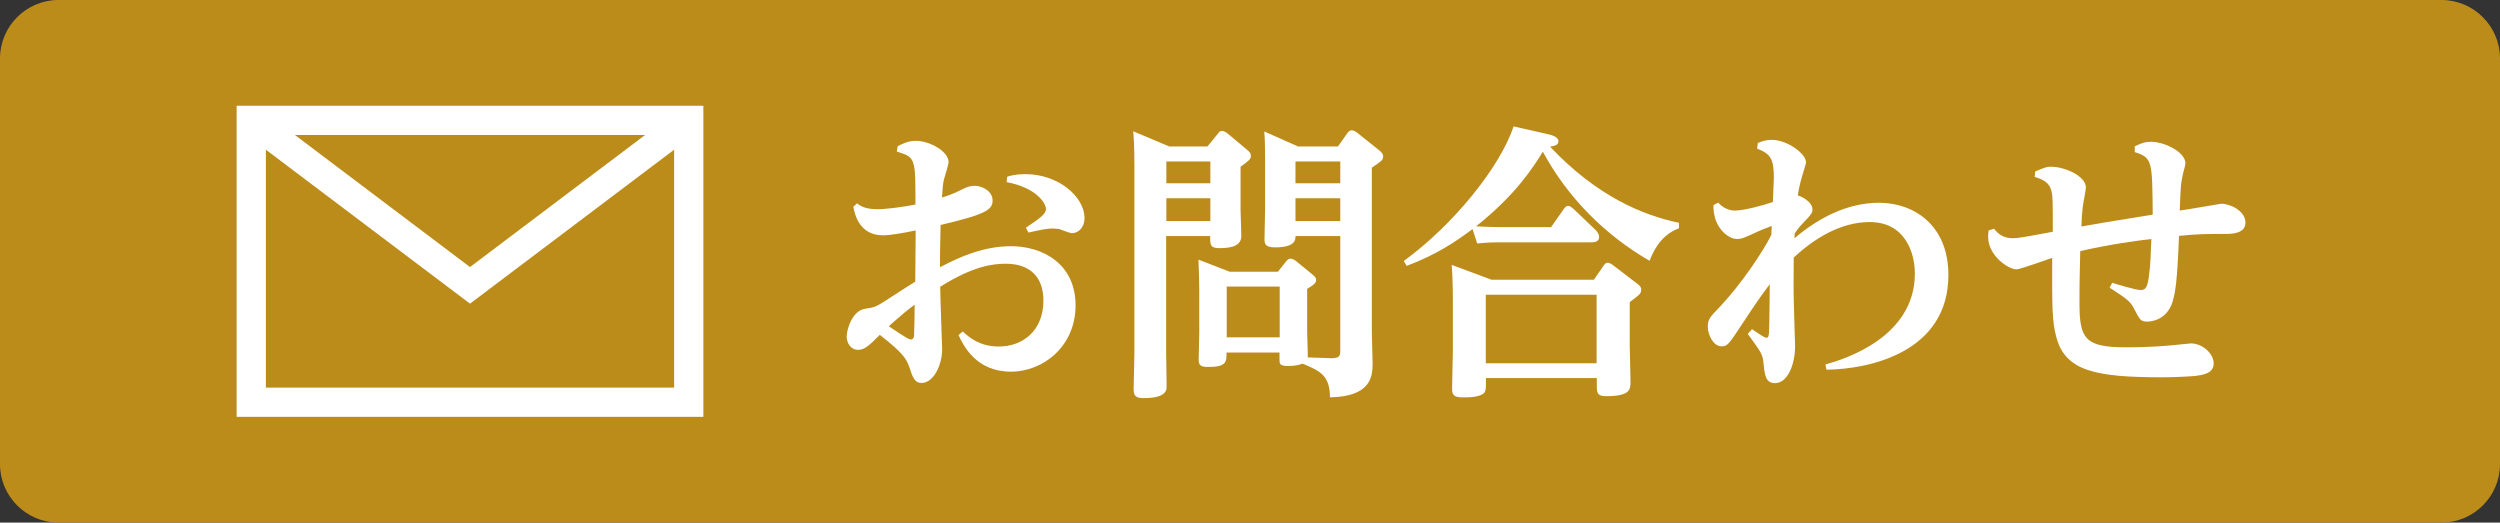
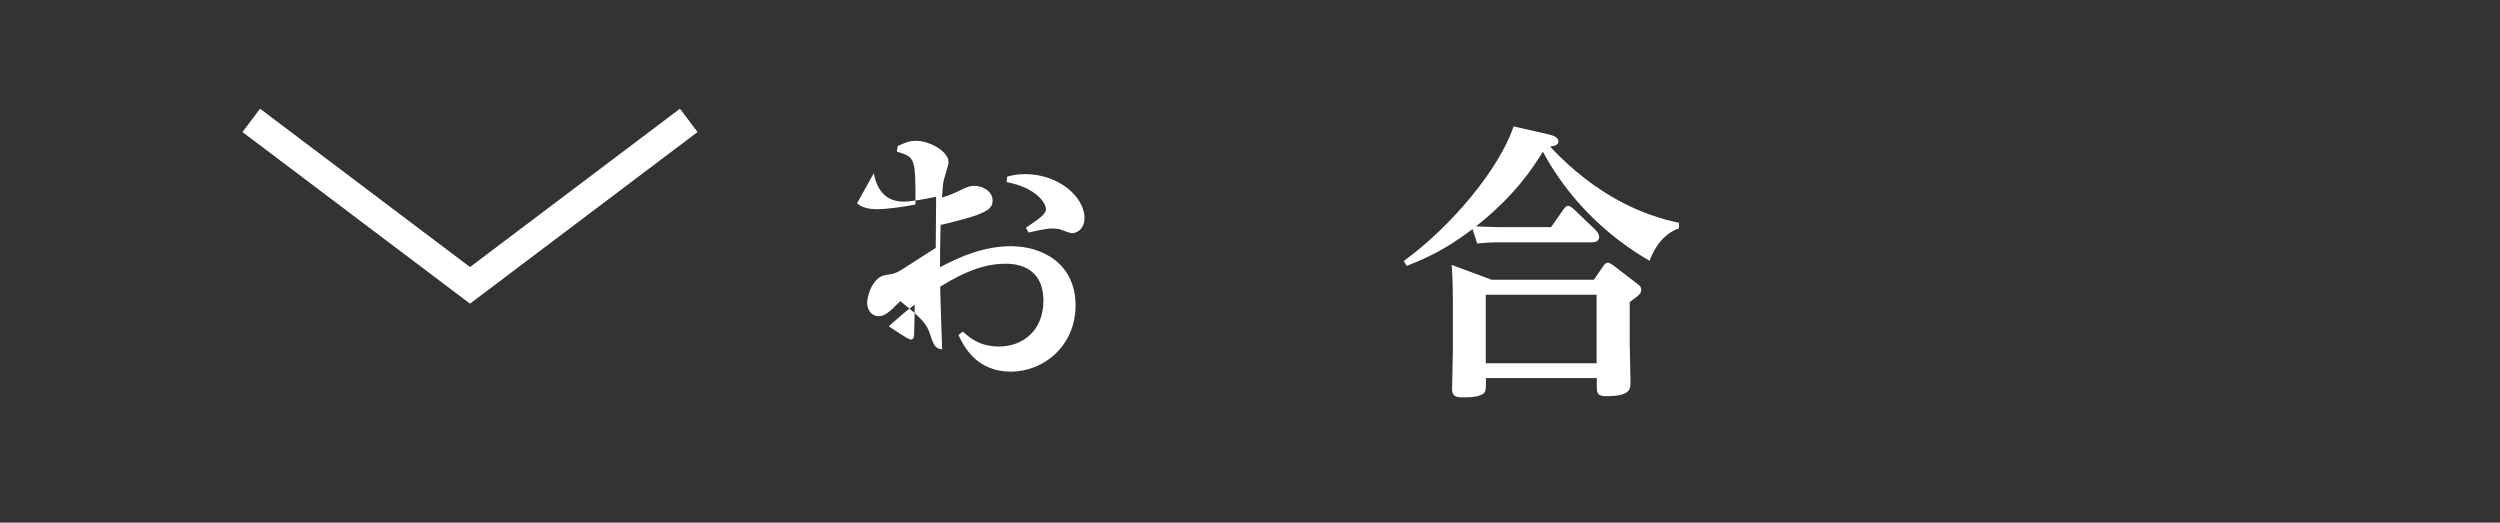
<svg xmlns="http://www.w3.org/2000/svg" version="1.2" baseProfile="tiny" id="お問合わせ" x="0px" y="0px" viewBox="0 0 128.35 26.83" xml:space="preserve">
  <rect x="0" y="0" width="128.35" height="26.83" fill="#333333" stroke="none" />
  <g>
-     <path fill="#BC8C1B" d="M128.35,23.83c0,1.65-1.35,3-3,3H3c-1.65,0-3-1.35-3-3V3c0-1.65,1.35-3,3-3h122.35c1.65,0,3,1.35,3,3V23.83   z" />
    <g>
-       <path fill="#FFFFFF" d="M46.09,7.5c0.31-0.15,0.56-0.27,0.93-0.27c0.72,0,1.68,0.55,1.68,1.09c0,0.15-0.21,0.77-0.24,0.9    c-0.06,0.28-0.06,0.4-0.1,0.92c0.3-0.09,0.5-0.16,0.9-0.35c0.29-0.15,0.5-0.25,0.78-0.25c0.4,0,0.92,0.28,0.92,0.75    c0,0.47-0.32,0.71-2.67,1.26c-0.03,1.39-0.03,1.55-0.03,2.17c1.09-0.58,2.3-1.08,3.65-1.08c1.6,0,3.31,0.89,3.31,3.04    c0,2.08-1.64,3.4-3.32,3.4c-1.77,0-2.42-1.3-2.69-1.88l0.22-0.18c0.34,0.31,0.87,0.77,1.85,0.77c1.26,0,2.29-0.84,2.29-2.36    c0-1.26-0.75-1.89-1.92-1.89c-0.65,0-1.63,0.09-3.38,1.18c0,0.52,0.1,3,0.1,3.21c0,0.84-0.46,1.73-1.05,1.73    c-0.37,0-0.47-0.31-0.63-0.8c-0.16-0.46-0.34-0.74-1.52-1.67c-0.52,0.52-0.77,0.77-1.11,0.77c-0.4,0-0.59-0.37-0.59-0.68    c0-0.37,0.28-1.33,0.95-1.43c0.43-0.06,0.53-0.09,0.93-0.34c1.14-0.74,1.26-0.81,1.64-1.05c0-0.38,0.02-2.01,0.02-2.44v-0.19    c-0.62,0.13-1.29,0.25-1.68,0.25c-1.23,0-1.45-1.11-1.52-1.46L44,10.44c0.15,0.12,0.4,0.3,1.04,0.3c0.49,0,1.36-0.12,1.96-0.24    c0-2.41,0-2.42-0.96-2.72L46.09,7.5z M45.63,16.75c0.18,0.12,0.99,0.68,1.12,0.68c0.16,0,0.18-0.15,0.18-0.24    c0.01-0.18,0.03-1.3,0.03-1.55C46.54,15.95,46.26,16.19,45.63,16.75z M51.71,9.07c0.19-0.06,0.49-0.13,0.93-0.13    c1.71,0,3.04,1.17,3.04,2.26c0,0.44-0.28,0.77-0.65,0.77c-0.1,0-0.56-0.18-0.65-0.21c-0.12-0.01-0.24-0.03-0.34-0.03    c-0.27,0-0.62,0.07-1.24,0.21l-0.13-0.25c0.65-0.44,1.03-0.69,1.03-0.95c0-0.35-0.56-1.12-2.02-1.39L51.71,9.07z" />
-       <path fill="#FFFFFF" d="M61.99,7.52l0.53-0.65c0.07-0.1,0.13-0.15,0.22-0.15c0.1,0,0.25,0.1,0.27,0.12L64,7.67    c0.12,0.1,0.22,0.18,0.22,0.34c0,0.15-0.1,0.25-0.53,0.55v2.19c0,0.22,0.04,1.17,0.04,1.36c0,0.49-0.46,0.63-1.11,0.63    c-0.49,0-0.49-0.16-0.49-0.62h-2.26v6c0,0.28,0.03,1.62,0.02,1.82c-0.05,0.34-0.43,0.5-1.2,0.5c-0.41,0-0.49-0.16-0.49-0.47    c0-0.09,0.04-1.55,0.04-1.85V8.48c0-0.99-0.04-1.52-0.06-1.74l1.85,0.78H61.99z M59.88,8.29v1.12h2.26V8.29H59.88z M59.88,10.18    v1.17h2.26v-1.17H59.88z M68.34,18.39c0.44,0.01,0.47-0.13,0.47-0.41v-5.86h-2.3c0,0.18,0,0.58-1.04,0.58    c-0.53,0-0.55-0.19-0.55-0.44c0-0.25,0.03-1.3,0.03-1.52V8.18c0-0.28,0-0.89-0.04-1.43l1.73,0.77h2.05l0.46-0.65    c0.04-0.07,0.13-0.18,0.25-0.18c0.1,0,0.21,0.07,0.31,0.15l1.09,0.87c0.19,0.15,0.21,0.25,0.21,0.32c0,0.18-0.06,0.22-0.58,0.58    v8.45c0,0.25,0.04,1.36,0.04,1.6c0,0.69-0.1,1.7-2.19,1.74c0-1.14-0.53-1.36-1.4-1.73c-0.13,0.04-0.32,0.12-0.75,0.12    c-0.44,0-0.44-0.12-0.44-0.34v-0.35h-2.72c0,0.49,0,0.74-0.96,0.74c-0.4,0-0.47-0.12-0.47-0.37c0-0.22,0.03-1.2,0.03-1.4v-2.13    c0-0.55-0.02-1.05-0.04-1.61l1.6,0.62h2.48l0.41-0.52c0.1-0.13,0.16-0.15,0.24-0.15c0.09,0,0.19,0.06,0.25,0.1l0.88,0.72    c0.15,0.12,0.18,0.19,0.18,0.27c0,0.12-0.04,0.21-0.46,0.46v2.25c0,0.19,0.04,1.15,0.03,1.27L68.34,18.39z M62.98,14.71v2.61h2.72    v-2.61H62.98z M68.81,8.29h-2.3v1.12h2.3V8.29z M68.81,10.18h-2.3v1.17h2.3V10.18z" />
+       <path fill="#FFFFFF" d="M46.09,7.5c0.31-0.15,0.56-0.27,0.93-0.27c0.72,0,1.68,0.55,1.68,1.09c0,0.15-0.21,0.77-0.24,0.9    c-0.06,0.28-0.06,0.4-0.1,0.92c0.3-0.09,0.5-0.16,0.9-0.35c0.29-0.15,0.5-0.25,0.78-0.25c0.4,0,0.92,0.28,0.92,0.75    c0,0.47-0.32,0.71-2.67,1.26c-0.03,1.39-0.03,1.55-0.03,2.17c1.09-0.58,2.3-1.08,3.65-1.08c1.6,0,3.31,0.89,3.31,3.04    c0,2.08-1.64,3.4-3.32,3.4c-1.77,0-2.42-1.3-2.69-1.88l0.22-0.18c0.34,0.31,0.87,0.77,1.85,0.77c1.26,0,2.29-0.84,2.29-2.36    c0-1.26-0.75-1.89-1.92-1.89c-0.65,0-1.63,0.09-3.38,1.18c0,0.52,0.1,3,0.1,3.21c-0.37,0-0.47-0.31-0.63-0.8c-0.16-0.46-0.34-0.74-1.52-1.67c-0.52,0.52-0.77,0.77-1.11,0.77c-0.4,0-0.59-0.37-0.59-0.68    c0-0.37,0.28-1.33,0.95-1.43c0.43-0.06,0.53-0.09,0.93-0.34c1.14-0.74,1.26-0.81,1.64-1.05c0-0.38,0.02-2.01,0.02-2.44v-0.19    c-0.62,0.13-1.29,0.25-1.68,0.25c-1.23,0-1.45-1.11-1.52-1.46L44,10.44c0.15,0.12,0.4,0.3,1.04,0.3c0.49,0,1.36-0.12,1.96-0.24    c0-2.41,0-2.42-0.96-2.72L46.09,7.5z M45.63,16.75c0.18,0.12,0.99,0.68,1.12,0.68c0.16,0,0.18-0.15,0.18-0.24    c0.01-0.18,0.03-1.3,0.03-1.55C46.54,15.95,46.26,16.19,45.63,16.75z M51.71,9.07c0.19-0.06,0.49-0.13,0.93-0.13    c1.71,0,3.04,1.17,3.04,2.26c0,0.44-0.28,0.77-0.65,0.77c-0.1,0-0.56-0.18-0.65-0.21c-0.12-0.01-0.24-0.03-0.34-0.03    c-0.27,0-0.62,0.07-1.24,0.21l-0.13-0.25c0.65-0.44,1.03-0.69,1.03-0.95c0-0.35-0.56-1.12-2.02-1.39L51.71,9.07z" />
      <path fill="#FFFFFF" d="M79.62,11.68l0.65-0.93c0.06-0.07,0.12-0.18,0.24-0.18c0.1,0,0.21,0.1,0.27,0.15l1.14,1.09    c0.03,0.03,0.18,0.19,0.18,0.35c0,0.28-0.29,0.28-0.4,0.28h-4.71c-0.19,0-0.53,0-1.15,0.06l-0.24-0.74    c-0.87,0.65-1.82,1.3-3.38,1.89l-0.15-0.25c2.5-1.82,4.92-4.77,5.64-6.91l1.8,0.41c0.15,0.03,0.5,0.13,0.5,0.35    c0,0.21-0.21,0.24-0.43,0.28c2.42,2.57,4.8,3.53,6.62,3.91v0.28c-1.03,0.37-1.4,1.39-1.51,1.67c-2.3-1.33-4.21-3.25-5.48-5.6    c-0.5,0.81-1.4,2.22-3.43,3.83c0.27,0.01,0.69,0.04,1.26,0.04H79.62z M76.57,14.36h5.26l0.47-0.68c0.1-0.15,0.15-0.19,0.24-0.19    c0.06,0,0.15,0.03,0.28,0.13l1.2,0.92c0.18,0.13,0.24,0.21,0.24,0.32c0,0.21-0.06,0.25-0.59,0.65v2.17c0,0.27,0.04,1.6,0.04,1.91    c0,0.4,0,0.75-1.27,0.75c-0.46,0-0.46-0.21-0.46-0.56v-0.37h-5.69c0,0.66,0,0.75-0.24,0.86c-0.31,0.15-0.86,0.13-0.96,0.13    c-0.4,0-0.54-0.09-0.54-0.43c0-0.28,0.04-1.65,0.04-1.96v-2.61c0-0.75-0.03-1.46-0.06-1.8L76.57,14.36z M81.97,15.13h-5.69v3.52    h5.69V15.13z" />
-       <path fill="#FFFFFF" d="M90.25,7.34c0.22-0.09,0.41-0.16,0.71-0.16c0.8,0,1.76,0.71,1.76,1.15c0,0.07-0.03,0.15-0.21,0.75    c-0.13,0.46-0.18,0.74-0.21,0.95c0.31,0.1,0.75,0.38,0.75,0.72c0,0.18-0.04,0.24-0.47,0.69c-0.15,0.15-0.31,0.34-0.44,0.55    c-0.01,0.1-0.01,0.13-0.01,0.24c1.24-1.05,2.72-1.82,4.34-1.82c1.76,0,3.56,1.12,3.56,3.71c0,3.9-3.93,4.83-6.26,4.86l-0.05-0.27    c0.99-0.27,4.59-1.4,4.59-4.67c0-1-0.46-2.64-2.32-2.64c-1.54,0-2.89,0.89-3.9,1.82c-0.01,1.3-0.01,2.04,0,2.13    c0,0.32,0.07,2.25,0.07,2.41c0,0.95-0.38,1.91-1.03,1.91c-0.49,0-0.53-0.43-0.59-1.02c-0.04-0.46-0.12-0.56-0.81-1.51l0.22-0.24    c0.59,0.4,0.66,0.44,0.75,0.44c0.1,0,0.1-0.13,0.12-0.24c0.02-0.35,0.04-2.11,0.04-2.51c-0.58,0.78-0.74,1.02-1.42,2.05    c-0.68,1.03-0.75,1.14-1.05,1.14c-0.43,0-0.71-0.59-0.71-1c0-0.37,0.09-0.49,0.62-1.03c1.11-1.18,2.22-2.84,2.64-3.69l0.02-0.46    c-0.46,0.18-0.5,0.19-0.74,0.3c-0.74,0.34-0.81,0.37-1.05,0.37c-0.44,0-1.23-0.59-1.2-1.74l0.24-0.13    c0.37,0.41,0.78,0.41,0.86,0.41c0.5,0,1.56-0.3,1.95-0.44c0-0.16,0.05-1.03,0.05-1.23c0-0.98-0.16-1.24-0.86-1.51L90.25,7.34z" />
-       <path fill="#FFFFFF" d="M109.57,7.53c0.32-0.16,0.52-0.25,0.86-0.25c0.71,0,1.77,0.53,1.77,1.11c0,0.1-0.15,0.59-0.16,0.69    c-0.07,0.35-0.09,0.49-0.13,1.73c0.34-0.04,2.08-0.35,2.13-0.35c0.47,0,1.24,0.37,1.24,0.97c0,0.5-0.55,0.58-0.97,0.58    c-1.04,0-1.45,0-2.44,0.1c-0.09,2.38-0.19,2.88-0.32,3.35c-0.3,1.02-1.18,1.05-1.31,1.05c-0.34,0-0.38-0.1-0.64-0.59    c-0.22-0.44-0.32-0.52-1.29-1.15l0.13-0.25c0.29,0.09,1.22,0.37,1.45,0.37c0.22,0,0.35-0.06,0.43-0.66    c0.09-0.68,0.1-1.14,0.13-1.96c-0.75,0.09-2.01,0.25-3.65,0.62c-0.04,1.6-0.04,1.85-0.04,2.67c0,1.83,0.28,2.27,2.38,2.27    c0.27,0,1.31,0,2.32-0.1c0.12-0.01,1.01-0.1,1.02-0.1c0.59,0,1.17,0.52,1.17,1.03c0,0.53-0.59,0.59-0.93,0.64    c-0.47,0.04-1.2,0.07-1.7,0.07c-3.41,0-4.99-0.31-5.45-2.07c-0.21-0.8-0.22-1.42-0.21-4.06c-0.29,0.09-1.65,0.59-1.83,0.59    c-0.41,0-1.46-0.69-1.46-1.68c0-0.12,0.01-0.22,0.03-0.32l0.27-0.09c0.16,0.19,0.4,0.49,0.95,0.49c0.28,0,0.46-0.03,2.07-0.33    c0-1.61,0-1.79-0.06-2.05c-0.1-0.5-0.47-0.64-0.87-0.77l0.03-0.28c0.52-0.21,0.58-0.24,0.8-0.24c0.75,0,1.8,0.5,1.8,1.06    c0,0.16-0.15,0.84-0.16,0.99c-0.04,0.33-0.06,0.61-0.07,1.02c0.89-0.16,1.17-0.21,3.66-0.61c-0.02-2.78-0.02-2.92-0.92-3.21V7.53z    " />
    </g>
    <g>
-       <rect x="12.9" y="6.18" fill="none" stroke="#FFFFFF" stroke-width="1.5" stroke-miterlimit="10" width="22.46" height="14.47" />
      <polyline fill="none" stroke="#FFFFFF" stroke-width="1.5" stroke-miterlimit="10" points="12.9,6.18 24.13,14.65 35.36,6.18       " />
    </g>
  </g>
</svg>